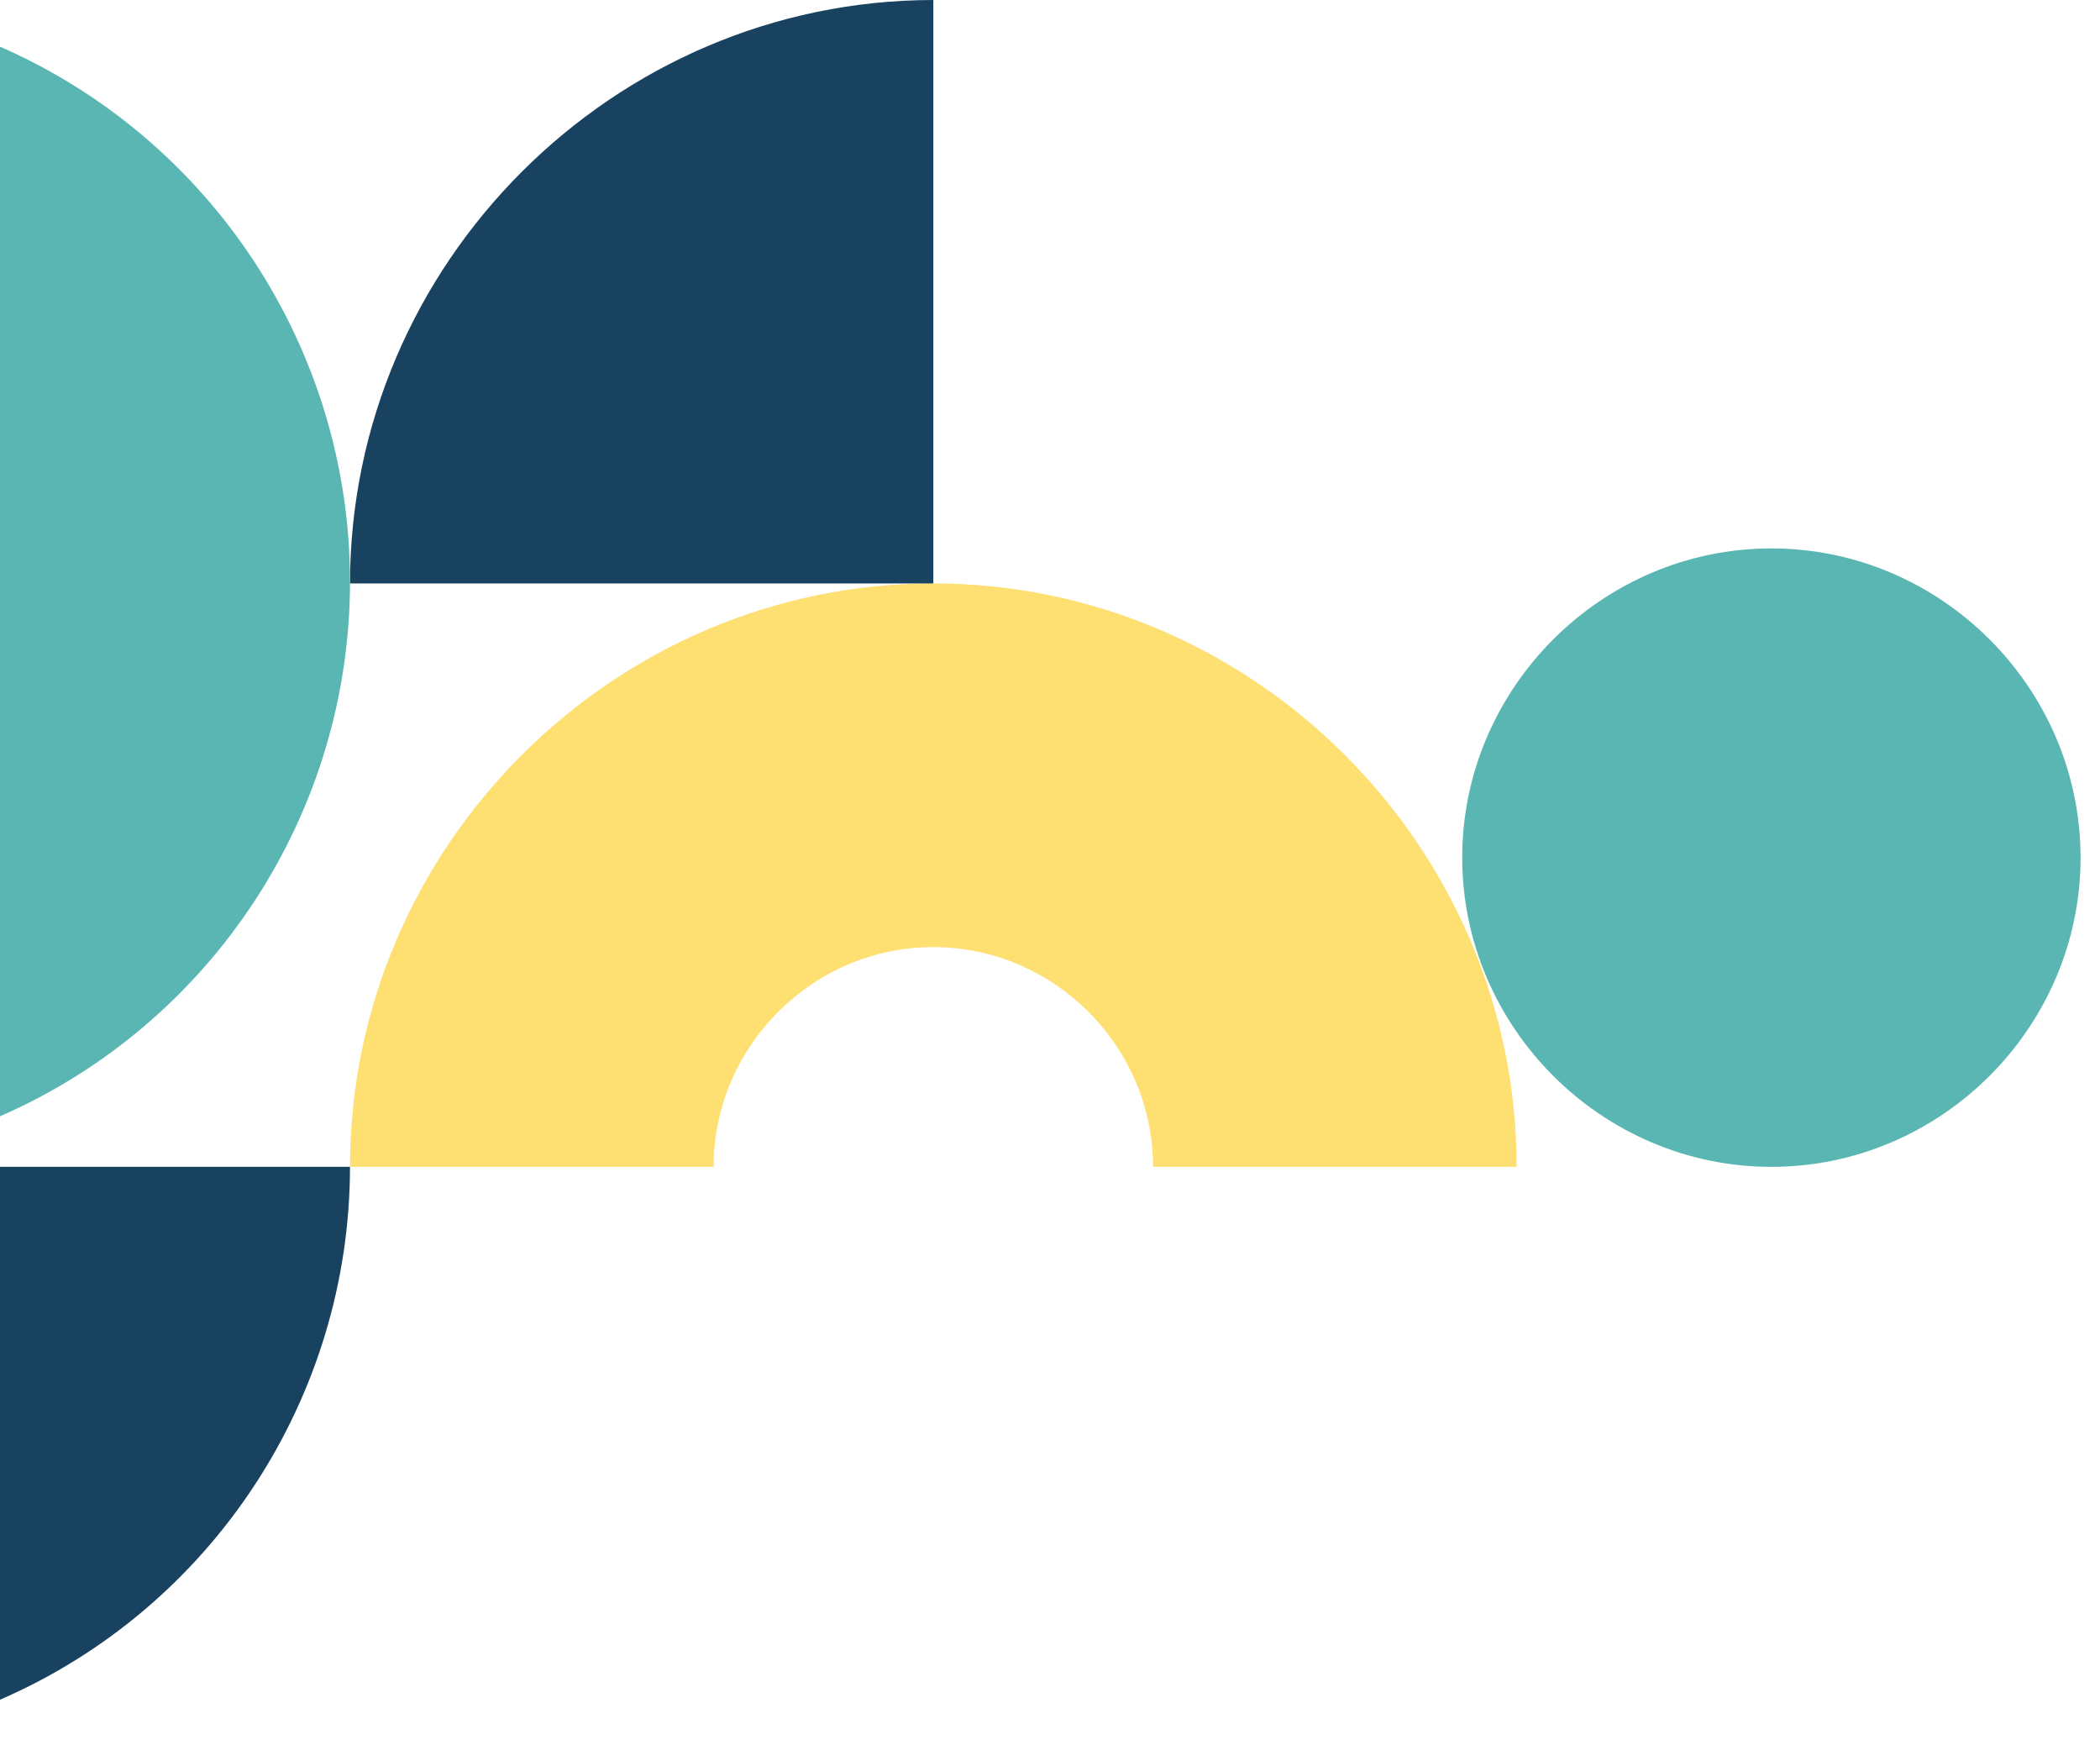
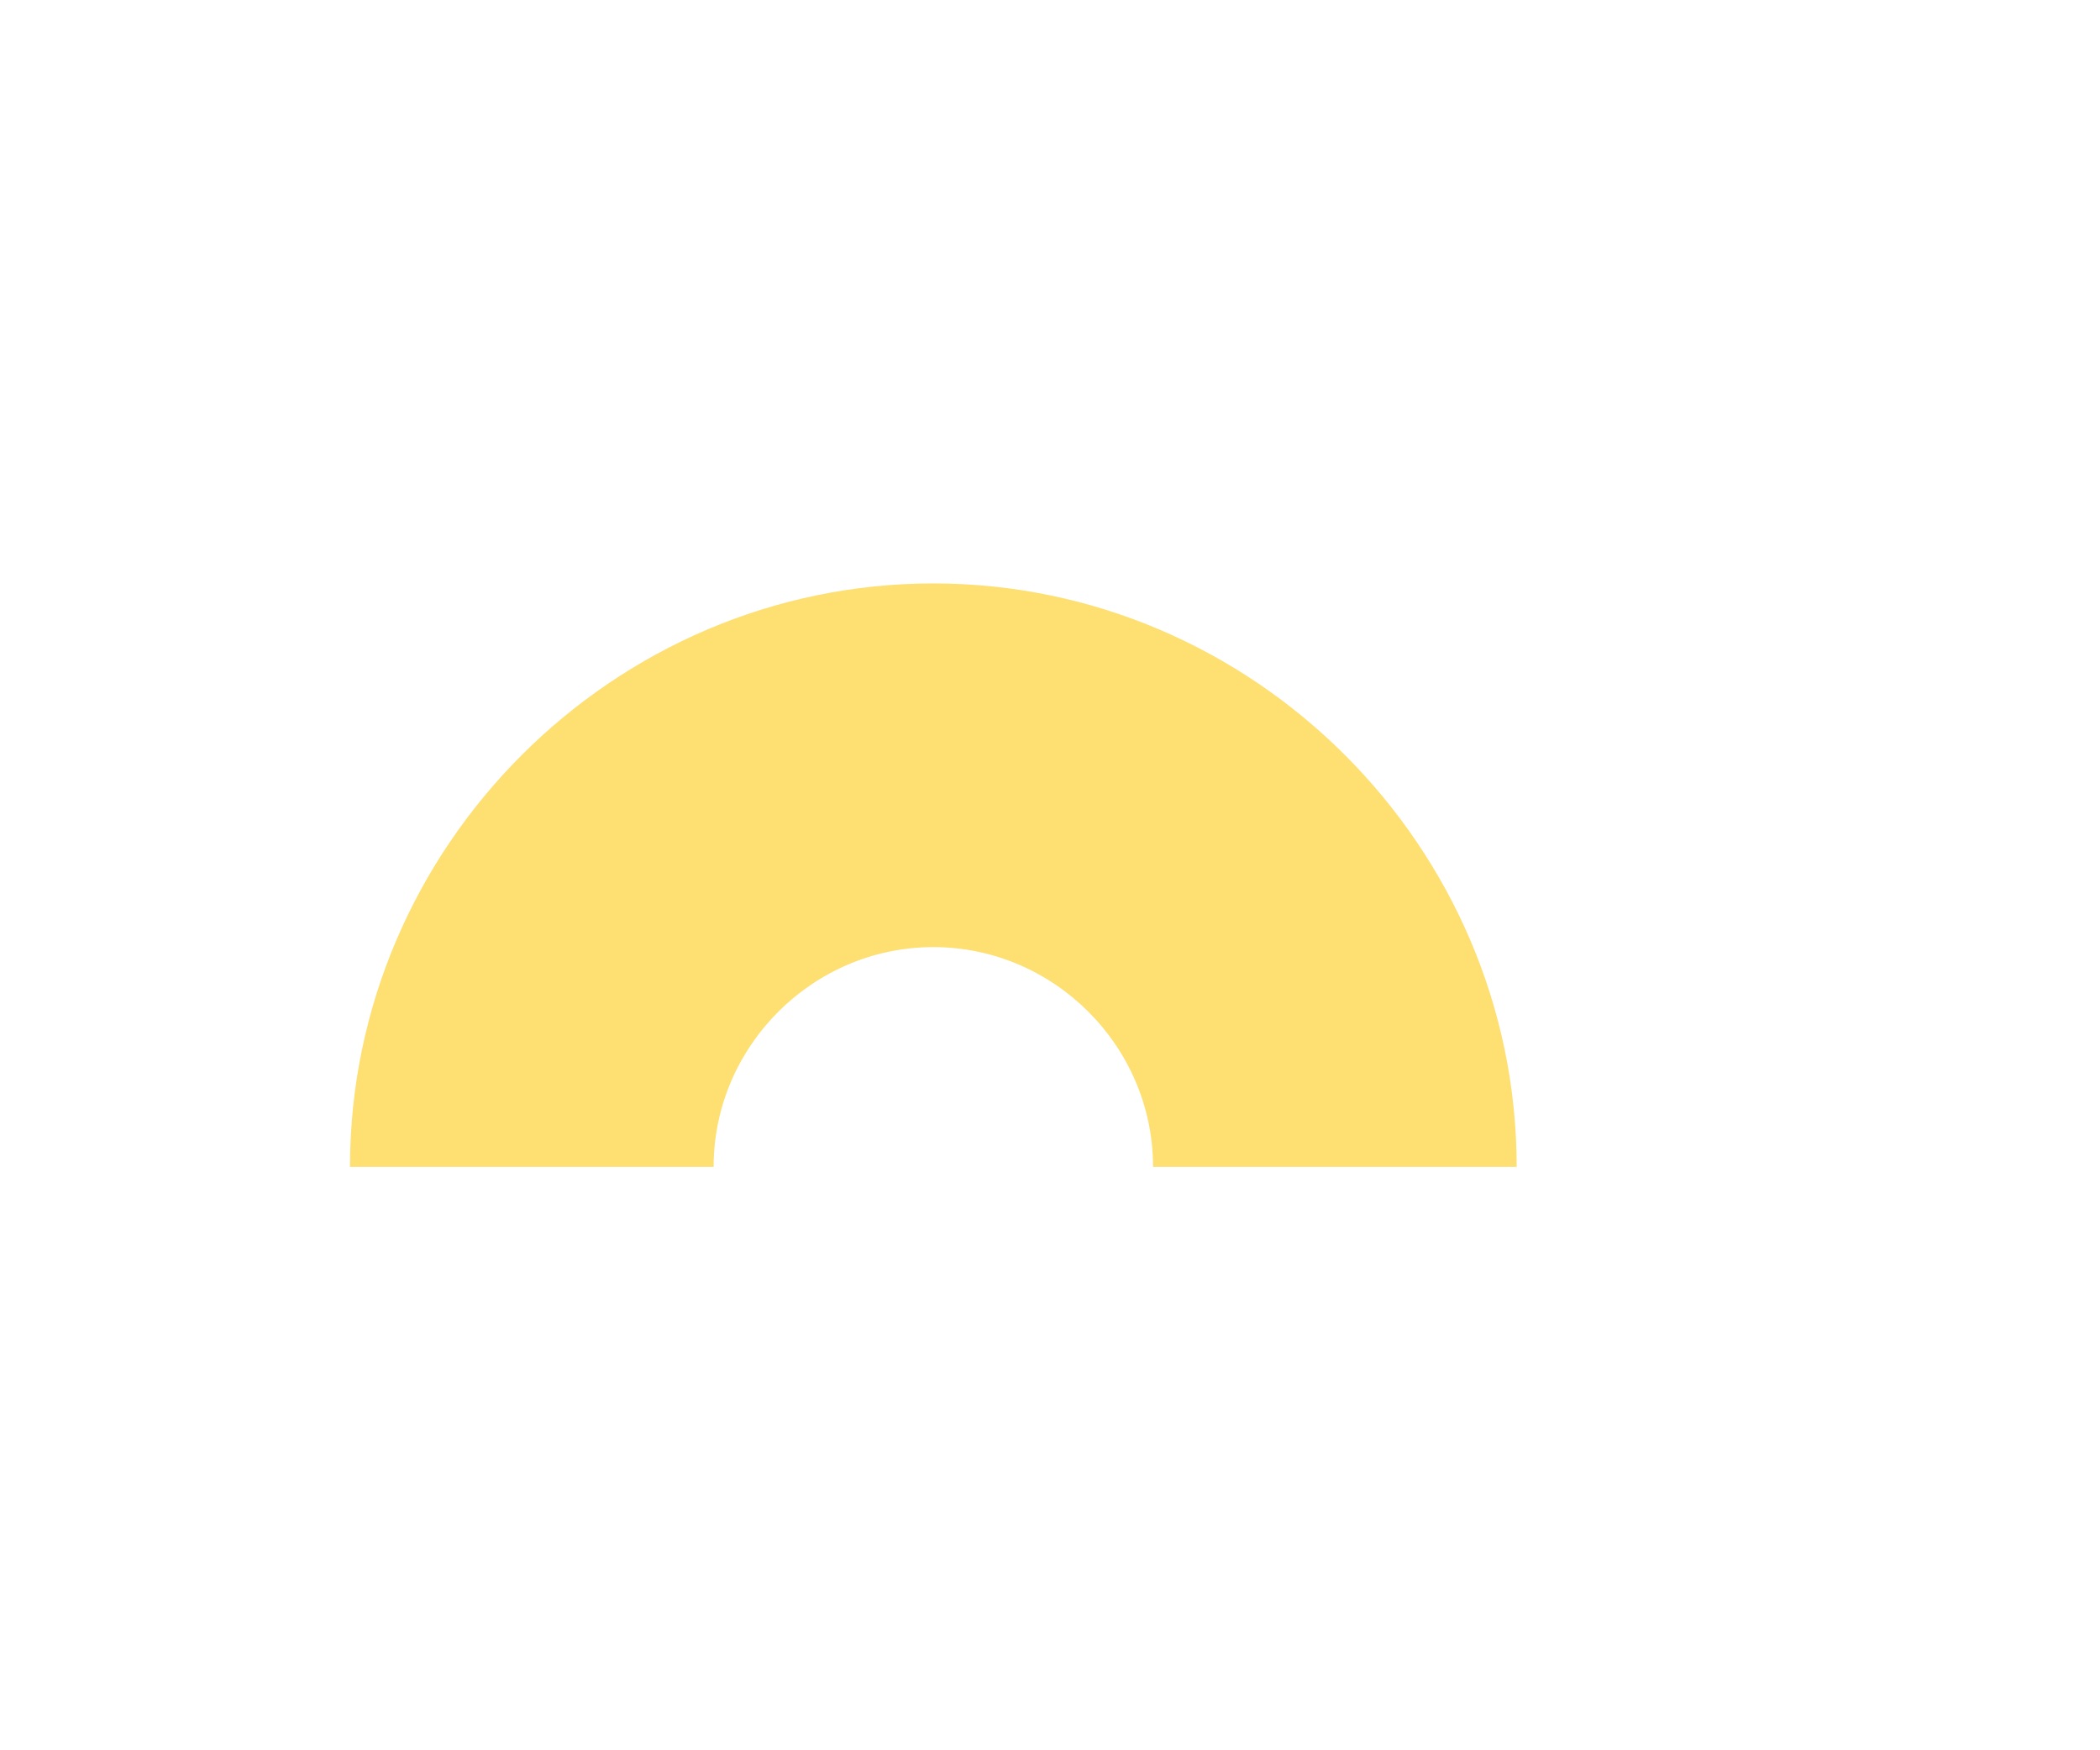
<svg xmlns="http://www.w3.org/2000/svg" width="100%" height="100%" viewBox="0 0 2250 1875" version="1.1" xml:space="preserve" style="fill-rule:evenodd;clip-rule:evenodd;stroke-linejoin:round;stroke-miterlimit:2;">
  <path d="M1625,1250l-389.583,0c-0,-129.146 -106.271,-235.417 -235.417,-235.417c-129.146,0 -235.417,106.271 -235.417,235.417l-389.583,0c0,-342.865 282.135,-625 625,-625c342.865,-0 625,282.135 625,625Z" style="fill:#fedf72;fill-rule:nonzero;" />
-   <path d="M375,625l625,0l0,-625c-342.77,0.251 -624.749,282.23 -625,625Zm0,625c-0.204,247.497 -147.932,472.371 -375,570.833l0,-570.833l375,0Z" style="fill:#18425f;fill-rule:nonzero;" />
-   <path d="M2229.17,918.75c-0,181.718 -149.532,331.25 -331.25,331.25c-181.719,0 -331.25,-149.532 -331.25,-331.25c-0,-181.718 149.531,-331.25 331.25,-331.25c181.718,0 331.25,149.532 331.25,331.25Zm-2229.17,-868.75l0,1145.83c227.396,-99.243 375.071,-324.891 375,-573c-0.136,-248.009 -147.752,-473.501 -375,-572.833Z" style="fill:#5ab6b2;fill-rule:nonzero;" />
</svg>